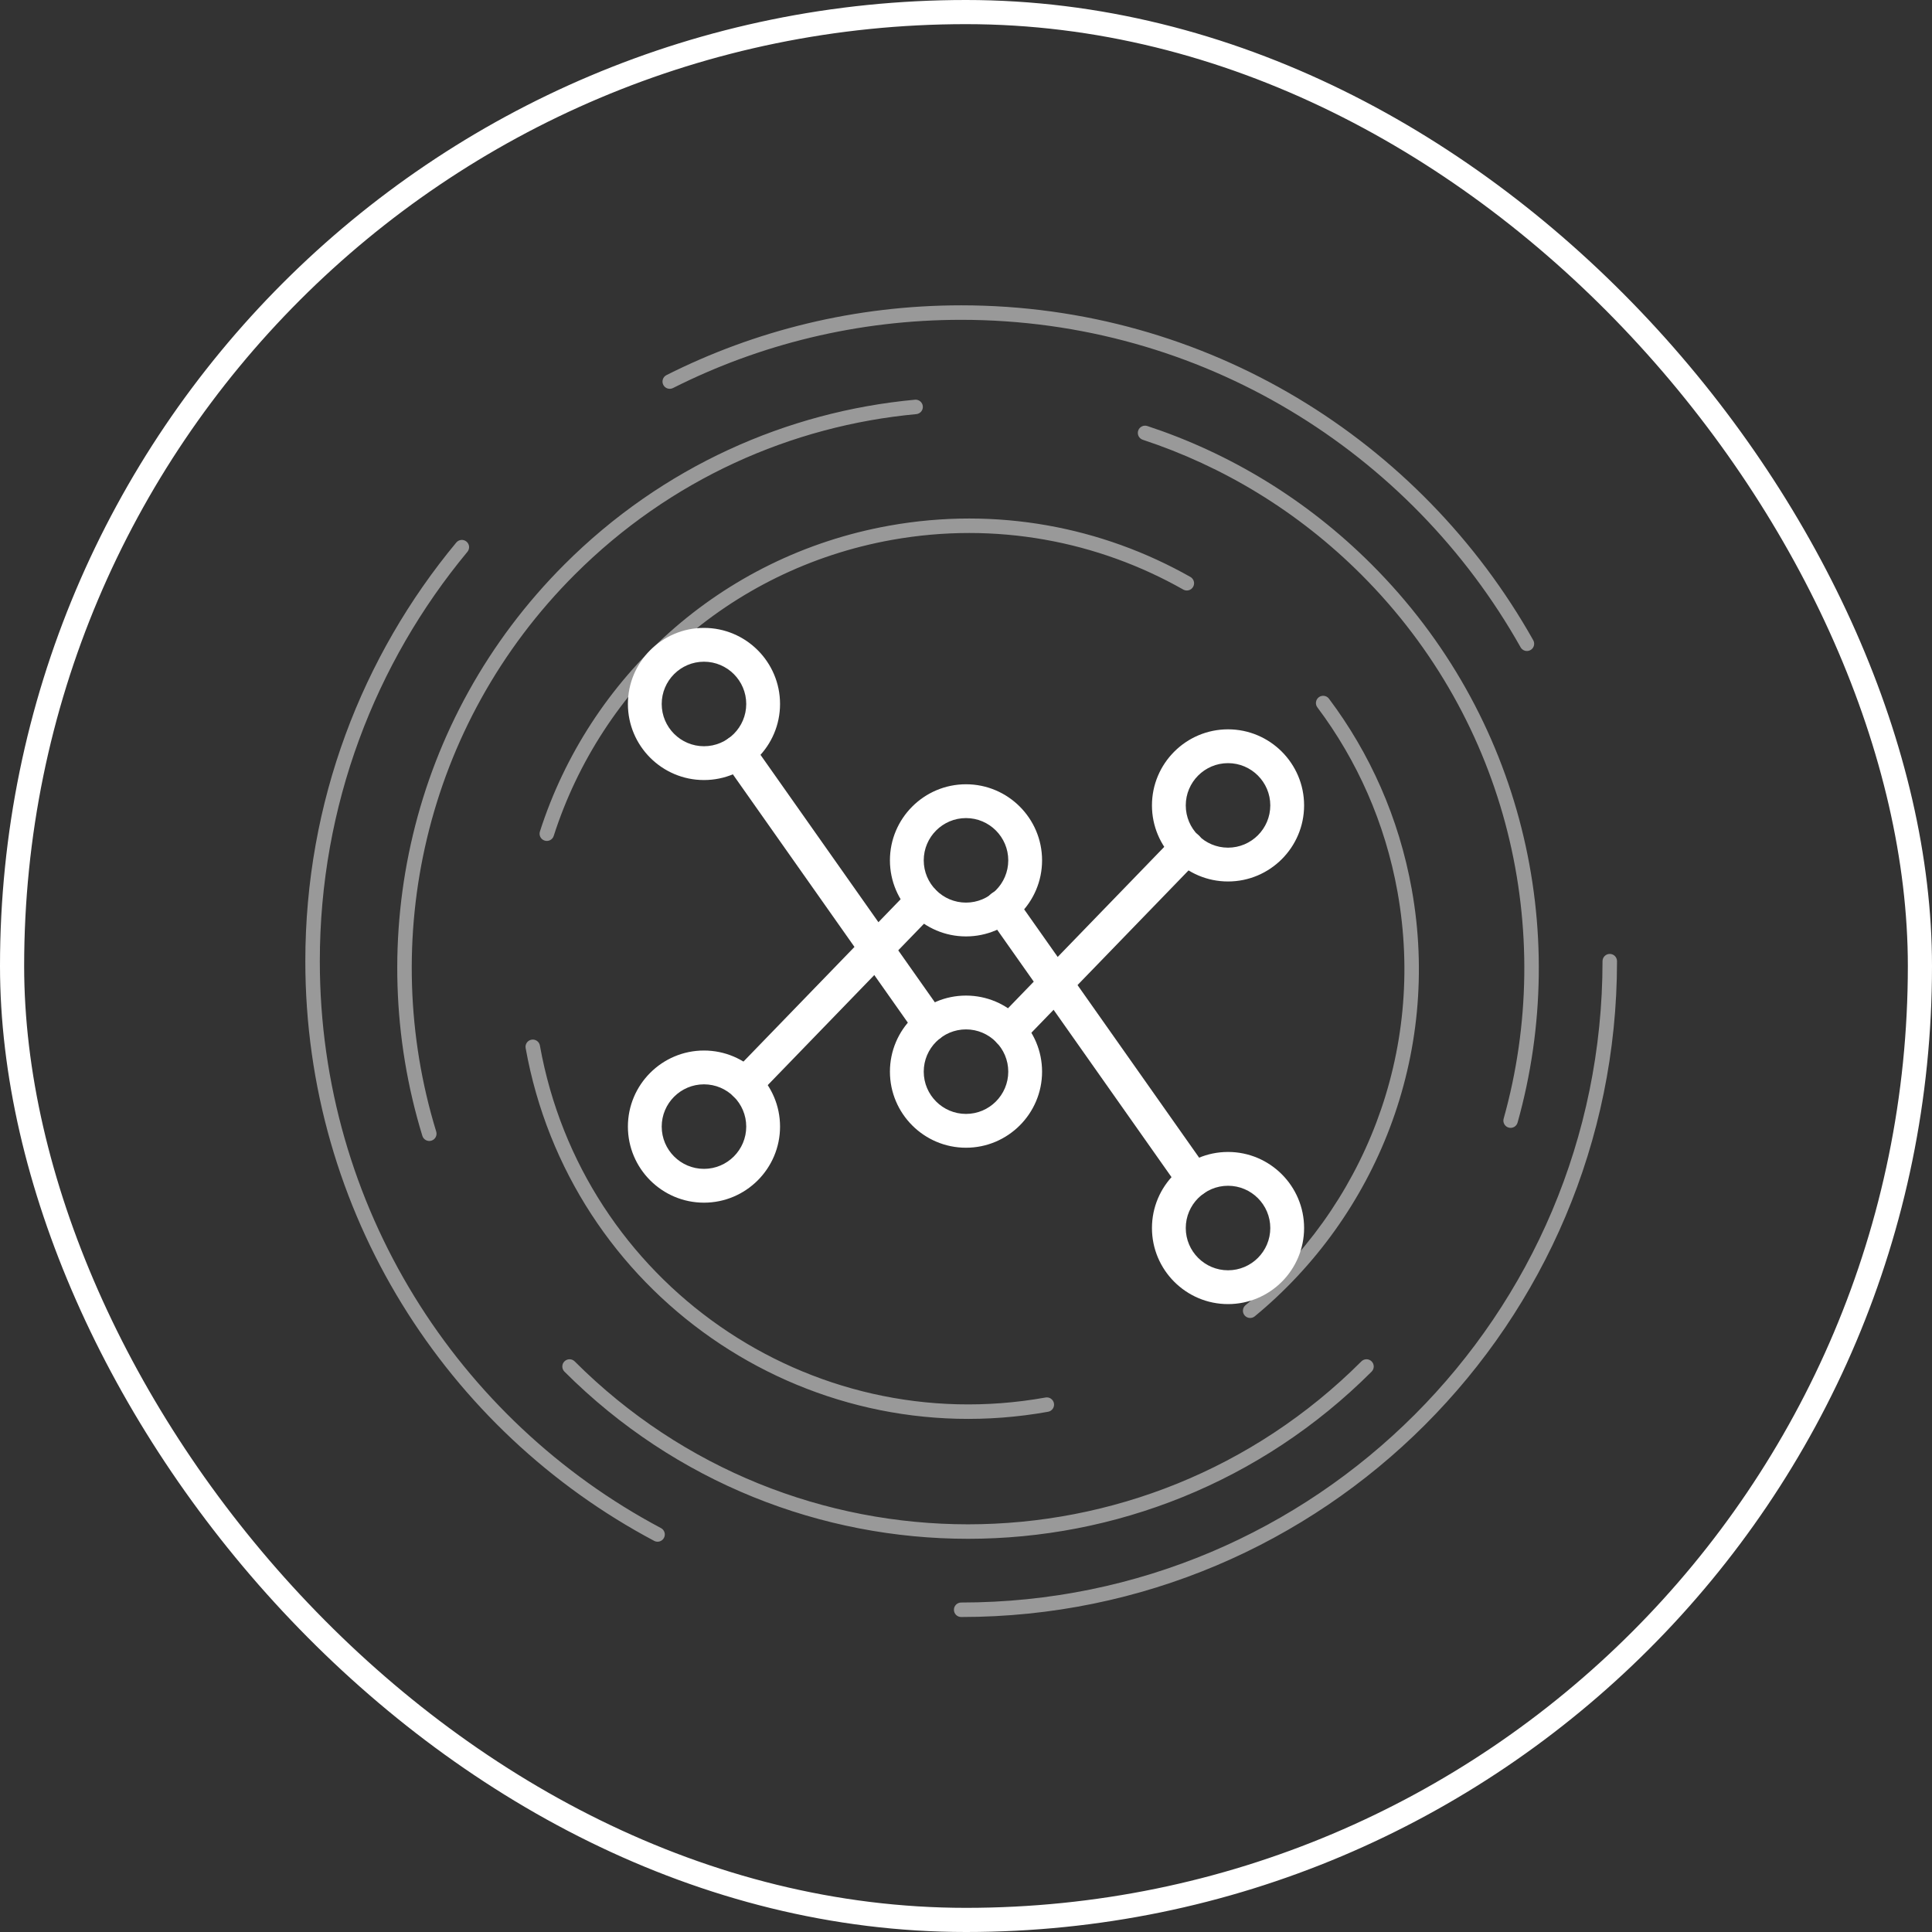
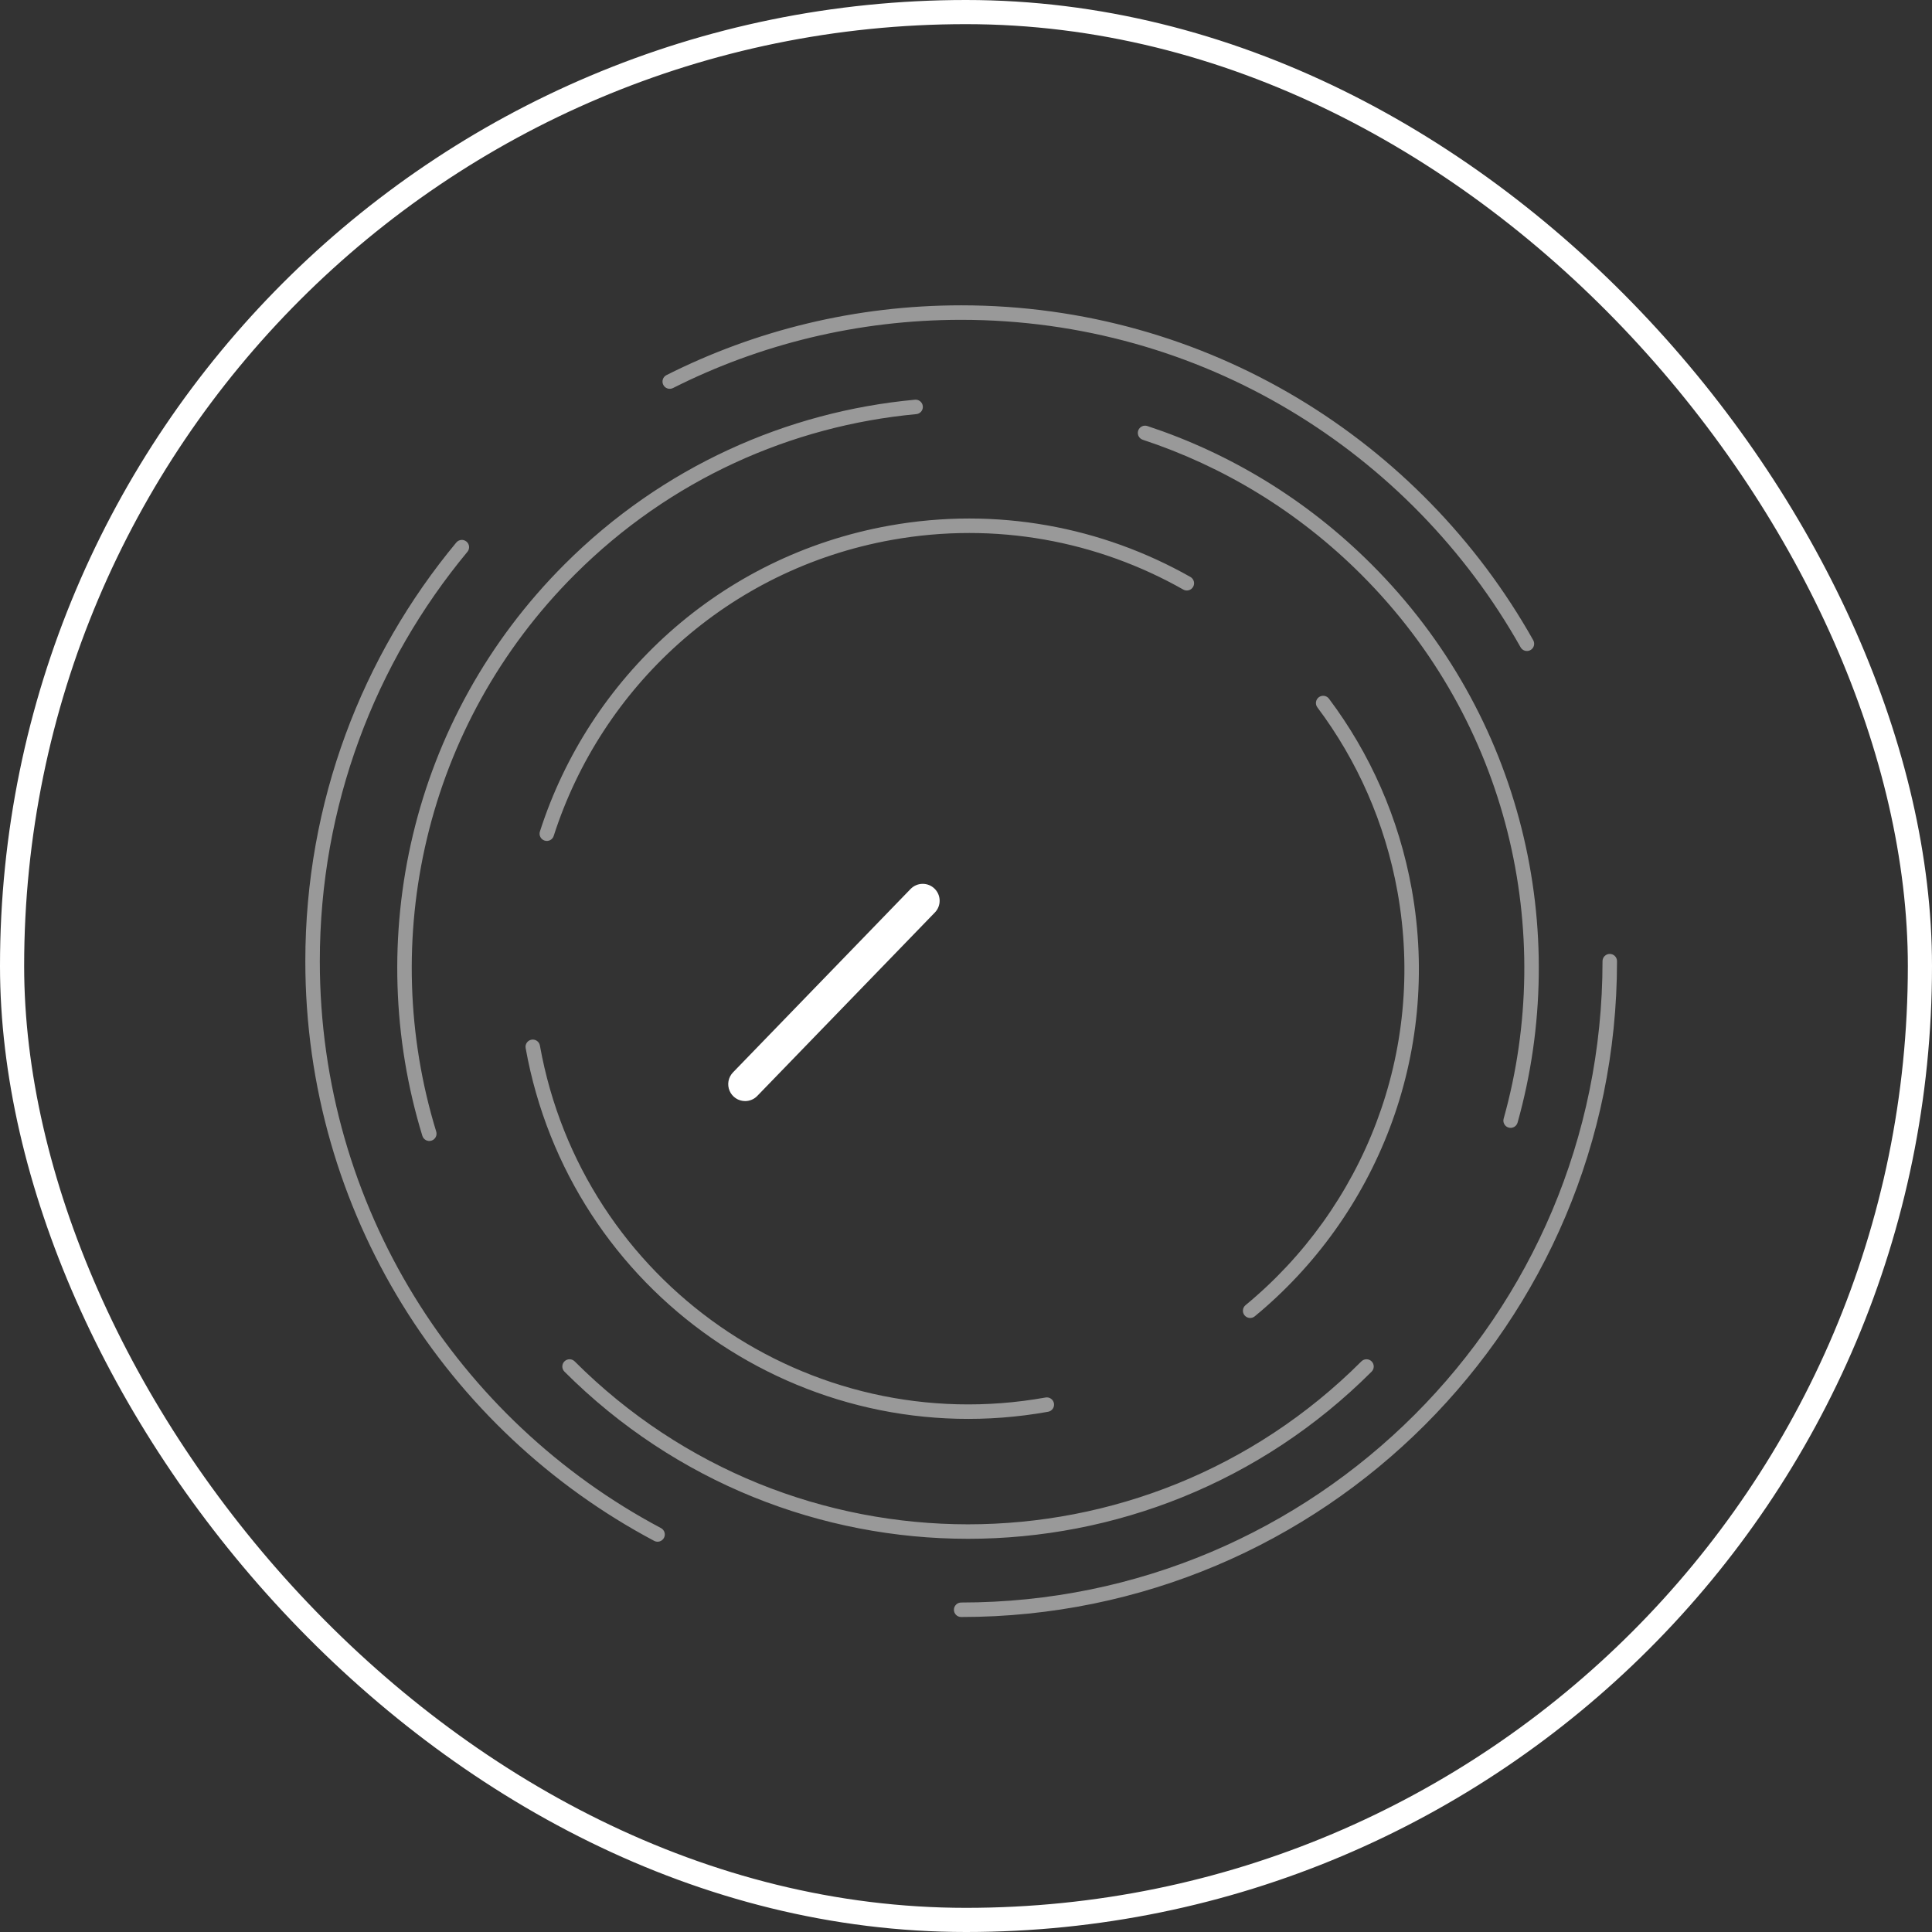
<svg xmlns="http://www.w3.org/2000/svg" width="80" height="80" viewBox="0 0 80 80" fill="none">
  <rect x="0" y="0" width="80" height="80" fill="#333333" stroke="none" />
  <path fill-rule="evenodd" clip-rule="evenodd" d="M39.8 13.243C35.508 13.243 31.455 14.26 27.867 16.068C27.72 16.142 27.539 16.083 27.465 15.935C27.39 15.787 27.45 15.606 27.598 15.532C31.267 13.683 35.412 12.643 39.8 12.643C49.971 12.643 58.836 18.234 63.488 26.51C63.569 26.654 63.518 26.837 63.374 26.918C63.229 27 63.047 26.948 62.965 26.804C58.415 18.71 49.745 13.243 39.8 13.243ZM19.316 22.426C19.444 22.532 19.461 22.721 19.355 22.849C15.538 27.448 13.243 33.355 13.243 39.8C13.243 49.975 18.965 58.814 27.369 63.274C27.515 63.352 27.571 63.533 27.493 63.68C27.416 63.826 27.234 63.882 27.088 63.804C18.496 59.245 12.643 50.206 12.643 39.8C12.643 33.21 14.99 27.168 18.894 22.465C18.999 22.338 19.189 22.32 19.316 22.426ZM66.657 39.5C66.823 39.5 66.957 39.634 66.957 39.8C66.957 54.798 54.798 66.957 39.8 66.957C39.634 66.957 39.5 66.823 39.5 66.657C39.5 66.491 39.634 66.357 39.8 66.357C54.467 66.357 66.357 54.467 66.357 39.8C66.357 39.634 66.491 39.5 66.657 39.5ZM56.372 23.796C53.74 21.164 50.63 19.302 47.321 18.21C47.164 18.159 47.078 17.989 47.13 17.831C47.182 17.674 47.352 17.589 47.509 17.641C50.904 18.761 54.096 20.672 56.796 23.372C63.056 29.631 65.07 38.528 62.84 46.483C62.795 46.643 62.63 46.736 62.47 46.691C62.311 46.647 62.218 46.481 62.263 46.321C64.436 38.566 62.472 29.896 56.372 23.796ZM38.212 16.822C38.228 16.987 38.106 17.133 37.941 17.148C32.779 17.628 27.748 19.843 23.796 23.796C17.555 30.037 15.644 38.968 18.063 46.857C18.111 47.016 18.022 47.183 17.864 47.232C17.705 47.281 17.538 47.191 17.489 47.033C15.008 38.94 16.968 29.776 23.372 23.372C27.427 19.317 32.59 17.043 37.886 16.551C38.051 16.536 38.197 16.657 38.212 16.822ZM56.796 56.372C56.913 56.489 56.913 56.679 56.796 56.796C47.566 66.026 32.602 66.026 23.372 56.796C23.255 56.679 23.255 56.489 23.372 56.372C23.489 56.255 23.679 56.255 23.796 56.372C32.792 65.368 47.376 65.368 56.372 56.372C56.489 56.255 56.679 56.255 56.796 56.372ZM54.55 29.291C56.187 31.473 57.353 34.061 57.868 36.931C59.059 43.58 56.443 50.031 51.576 54.043C51.448 54.149 51.43 54.338 51.535 54.466C51.641 54.593 51.83 54.612 51.957 54.506C56.985 50.362 59.689 43.696 58.458 36.825C57.927 33.861 56.722 31.186 55.029 28.931C54.93 28.799 54.742 28.772 54.609 28.871C54.477 28.971 54.45 29.159 54.55 29.291ZM48.996 24.412C49.14 24.494 49.323 24.444 49.405 24.299C49.487 24.155 49.436 23.972 49.292 23.89C45.642 21.823 41.276 20.968 36.825 21.766C29.795 23.025 24.397 28.073 22.357 34.43C22.306 34.587 22.393 34.756 22.551 34.807C22.709 34.858 22.878 34.771 22.928 34.613C24.903 28.46 30.128 23.575 36.931 22.356C41.239 21.584 45.464 22.411 48.996 24.412ZM43.399 58.458C43.562 58.429 43.671 58.273 43.642 58.11C43.612 57.947 43.456 57.838 43.293 57.868C33.487 59.625 24.113 53.099 22.356 43.293C22.327 43.13 22.171 43.022 22.008 43.051C21.845 43.08 21.736 43.236 21.766 43.399C23.581 53.531 33.267 60.274 43.399 58.458Z" fill="white" fill-opacity="0.5" />
-   <path d="M29.15 32.3C27.413 32.3 26 30.887 26 29.15C26 27.413 27.413 26 29.15 26C30.887 26 32.3 27.413 32.3 29.15C32.3 30.887 30.887 32.3 29.15 32.3ZM29.15 27.4C28.185 27.4 27.4 28.185 27.4 29.15C27.4 30.115 28.185 30.9 29.15 30.9C30.115 30.9 30.9 30.115 30.9 29.15C30.9 28.185 30.115 27.4 29.15 27.4ZM50.85 36.5C49.113 36.5 47.7 35.087 47.7 33.35C47.7 31.613 49.113 30.2 50.85 30.2C52.587 30.2 54 31.613 54 33.35C54 35.087 52.587 36.5 50.85 36.5ZM50.85 31.6C49.885 31.6 49.1 32.385 49.1 33.35C49.1 34.315 49.885 35.1 50.85 35.1C51.815 35.1 52.6 34.315 52.6 33.35C52.6 32.385 51.815 31.6 50.85 31.6ZM50.85 54C49.113 54 47.7 52.587 47.7 50.85C47.7 49.113 49.113 47.7 50.85 47.7C52.587 47.7 54 49.113 54 50.85C54 52.587 52.587 54 50.85 54ZM50.85 49.1C49.885 49.1 49.1 49.885 49.1 50.85C49.1 51.815 49.885 52.6 50.85 52.6C51.815 52.6 52.6 51.815 52.6 50.85C52.6 49.885 51.815 49.1 50.85 49.1ZM40 47.525C38.263 47.525 36.85 46.112 36.85 44.375C36.85 42.638 38.263 41.225 40 41.225C41.737 41.225 43.15 42.638 43.15 44.375C43.15 46.112 41.737 47.525 40 47.525ZM40 42.625C39.035 42.625 38.25 43.41 38.25 44.375C38.25 45.34 39.035 46.125 40 46.125C40.965 46.125 41.75 45.34 41.75 44.375C41.75 43.41 40.965 42.625 40 42.625ZM40 38.775C38.263 38.775 36.85 37.362 36.85 35.625C36.85 33.888 38.263 32.475 40 32.475C41.737 32.475 43.15 33.888 43.15 35.625C43.15 37.362 41.737 38.775 40 38.775ZM40 33.875C39.035 33.875 38.25 34.66 38.25 35.625C38.25 36.59 39.035 37.375 40 37.375C40.965 37.375 41.75 36.59 41.75 35.625C41.75 34.66 40.965 33.875 40 33.875ZM29.15 49.8C27.413 49.8 26 48.387 26 46.65C26 44.913 27.413 43.5 29.15 43.5C30.887 43.5 32.3 44.913 32.3 46.65C32.3 48.387 30.887 49.8 29.15 49.8ZM29.15 44.9C28.185 44.9 27.4 45.685 27.4 46.65C27.4 47.615 28.185 48.4 29.15 48.4C30.115 48.4 30.9 47.615 30.9 46.65C30.9 45.685 30.115 44.9 29.15 44.9Z" fill="white" />
-   <path d="M38.51 43.133C38.397 43.133 38.287 43.106 38.187 43.055C38.087 43.003 38.002 42.928 37.937 42.836L29.988 31.555C29.881 31.403 29.839 31.215 29.871 31.032C29.902 30.849 30.006 30.687 30.157 30.58C30.309 30.473 30.497 30.431 30.68 30.462C30.863 30.494 31.026 30.597 31.133 30.749L39.081 42.029C39.155 42.134 39.199 42.257 39.207 42.385C39.216 42.513 39.19 42.641 39.131 42.755C39.072 42.869 38.983 42.964 38.873 43.031C38.763 43.097 38.638 43.133 38.51 43.133ZM41.788 43.406C41.65 43.406 41.516 43.365 41.401 43.289C41.287 43.214 41.197 43.106 41.143 42.979C41.09 42.852 41.075 42.713 41.1 42.578C41.125 42.443 41.189 42.318 41.285 42.219L48.642 34.62C48.706 34.552 48.782 34.498 48.867 34.459C48.952 34.421 49.044 34.4 49.136 34.398C49.23 34.395 49.322 34.411 49.409 34.445C49.496 34.479 49.575 34.53 49.642 34.594C49.709 34.659 49.762 34.737 49.798 34.822C49.835 34.908 49.854 35 49.855 35.093C49.855 35.186 49.837 35.279 49.802 35.364C49.766 35.451 49.714 35.529 49.648 35.594L42.291 43.193C42.226 43.261 42.147 43.314 42.061 43.351C41.975 43.387 41.882 43.406 41.788 43.406Z" fill="white" />
  <path d="M30.854 45.593C30.717 45.593 30.582 45.553 30.468 45.477C30.353 45.401 30.263 45.293 30.21 45.166C30.156 45.04 30.141 44.9 30.166 44.765C30.191 44.63 30.256 44.505 30.351 44.406L37.708 36.808C37.838 36.676 38.014 36.6 38.199 36.598C38.384 36.595 38.562 36.666 38.695 36.795C38.828 36.923 38.905 37.099 38.908 37.284C38.912 37.469 38.842 37.648 38.714 37.781L31.357 45.38C31.292 45.448 31.214 45.501 31.127 45.538C31.041 45.574 30.948 45.593 30.854 45.593Z" fill="white" />
-   <path d="M49.441 49.548C49.328 49.548 49.218 49.521 49.118 49.47C49.018 49.418 48.932 49.343 48.868 49.251L40.919 37.971C40.864 37.896 40.823 37.81 40.801 37.72C40.779 37.629 40.775 37.535 40.79 37.443C40.805 37.351 40.838 37.262 40.887 37.183C40.937 37.104 41.001 37.035 41.078 36.982C41.154 36.928 41.24 36.89 41.331 36.87C41.422 36.85 41.517 36.848 41.608 36.865C41.7 36.882 41.788 36.917 41.866 36.968C41.944 37.02 42.011 37.086 42.063 37.164L50.012 48.445C50.086 48.55 50.13 48.672 50.139 48.8C50.147 48.928 50.121 49.056 50.062 49.17C50.003 49.284 49.914 49.38 49.804 49.446C49.695 49.513 49.569 49.548 49.441 49.548Z" fill="white" />
  <rect x="0.5" y="0.5" width="79" height="79" rx="39.5" stroke="white" />
</svg>